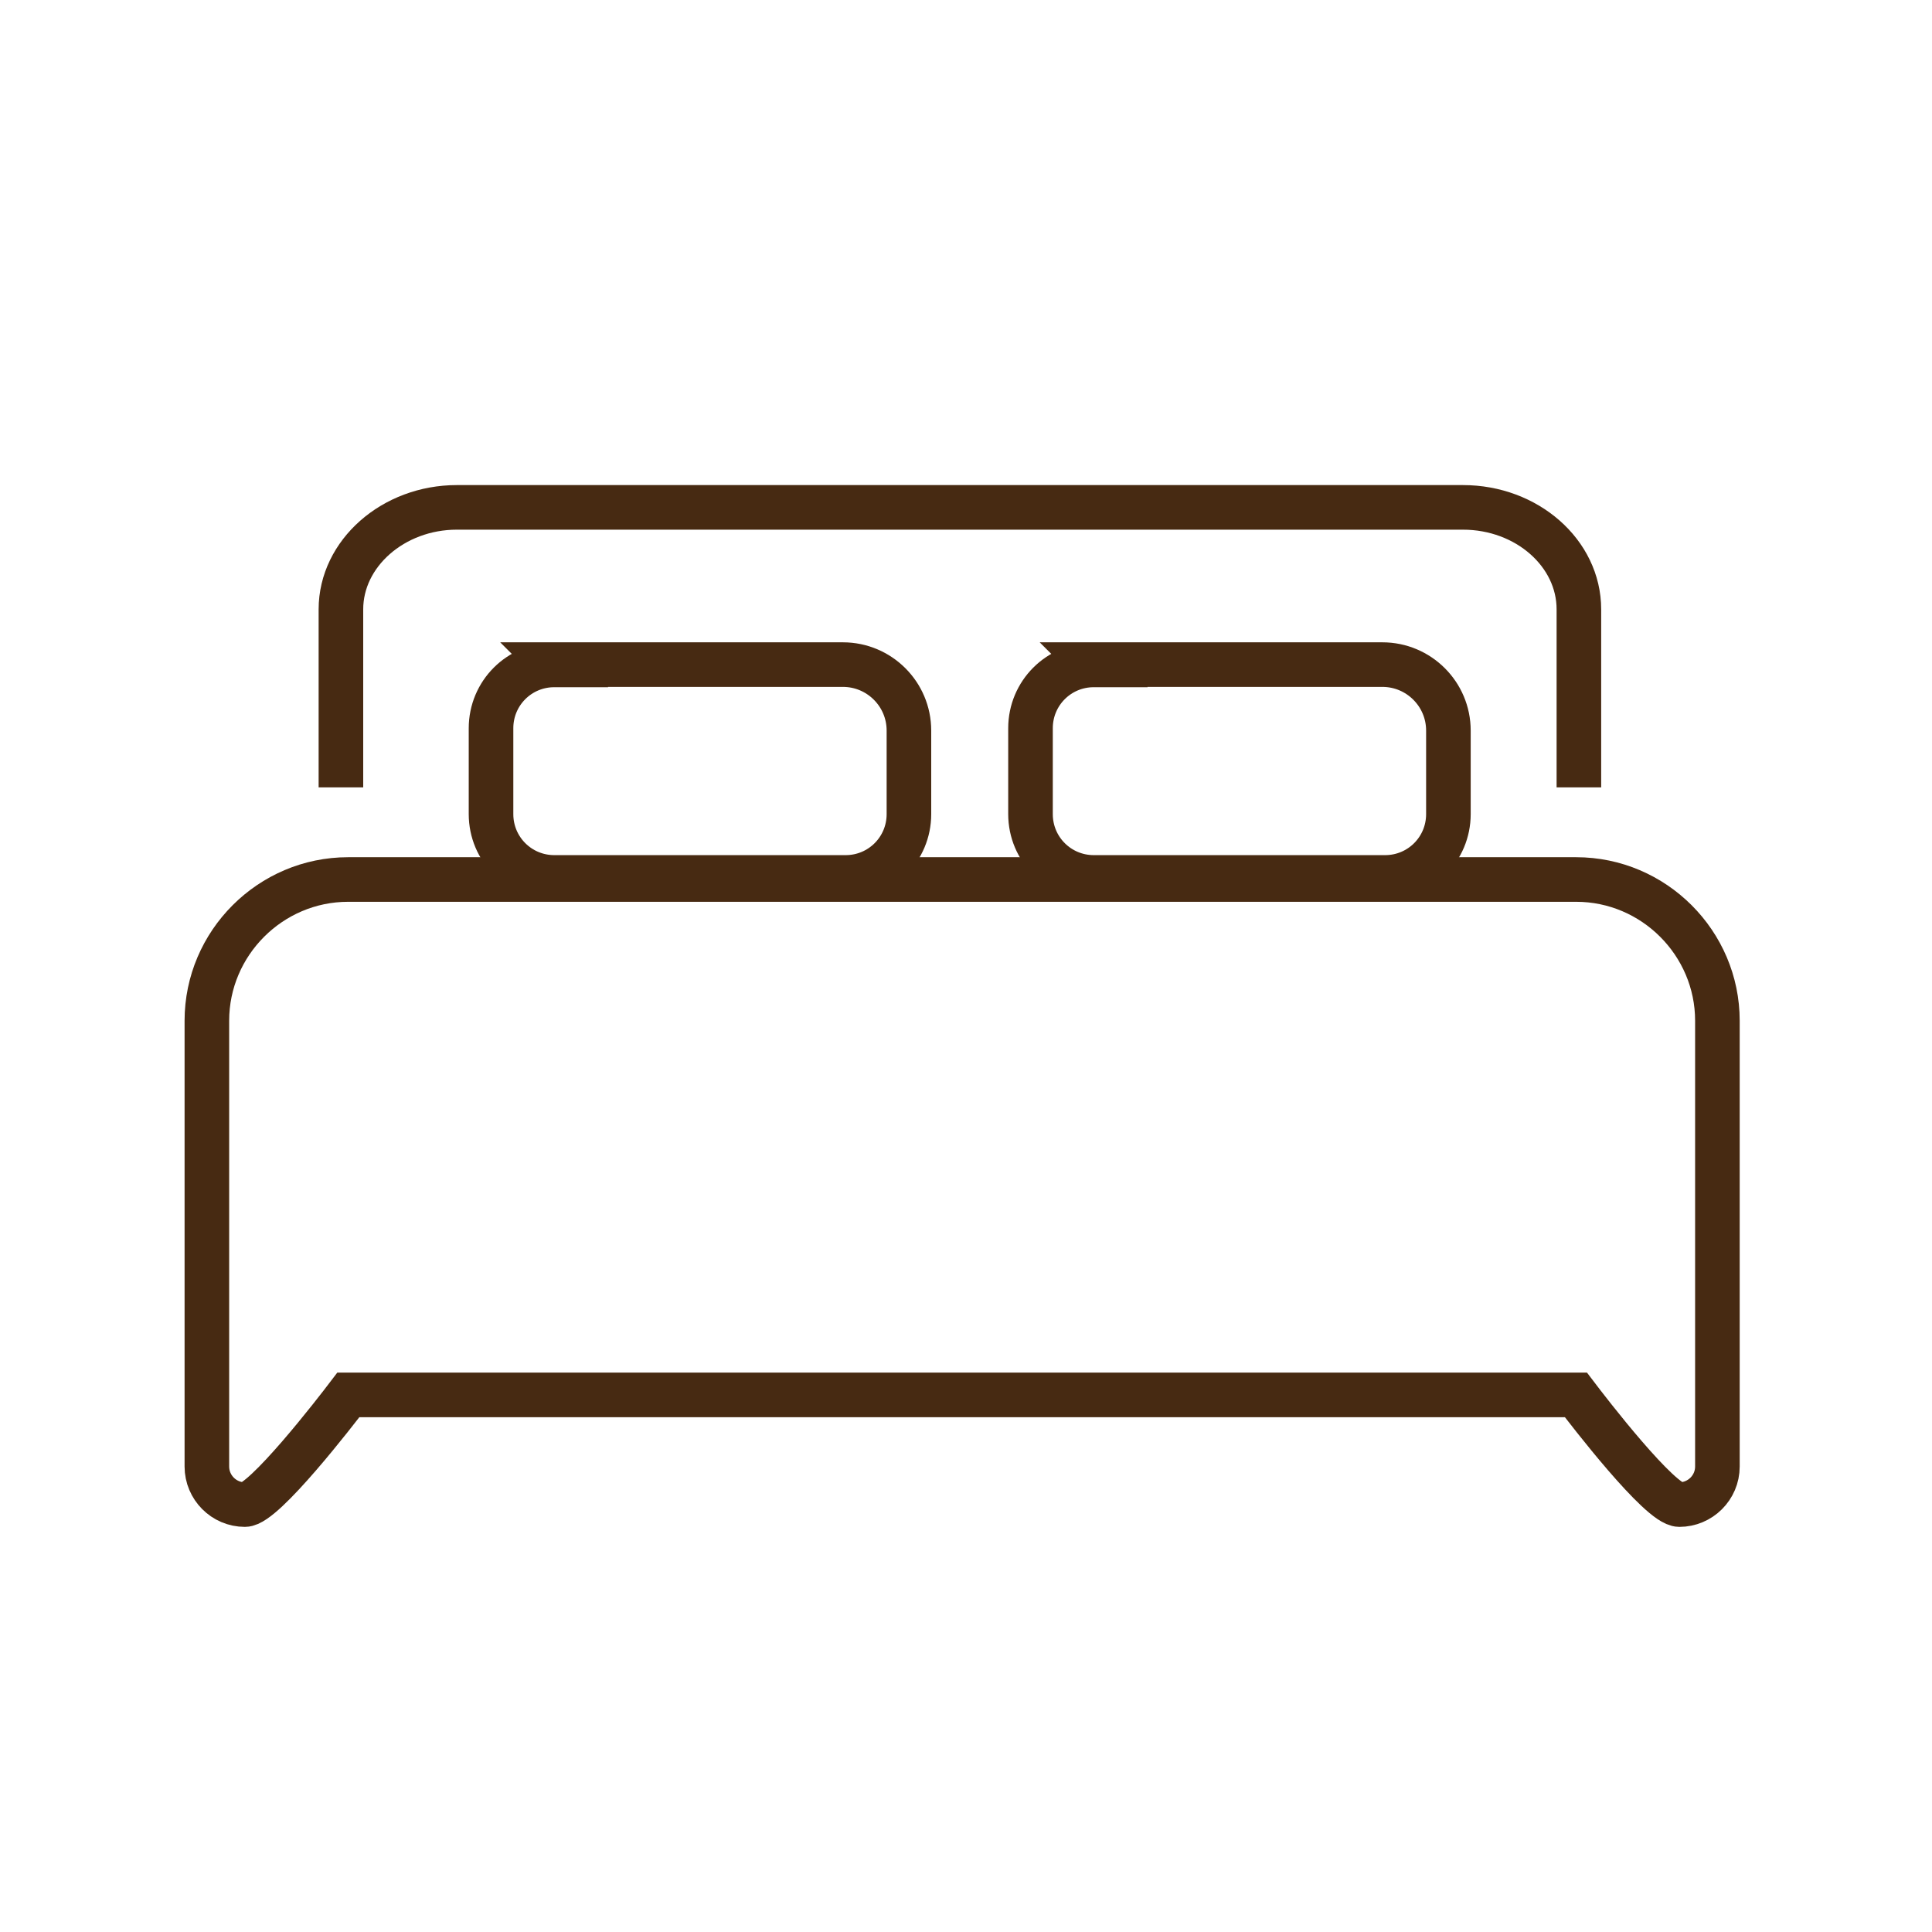
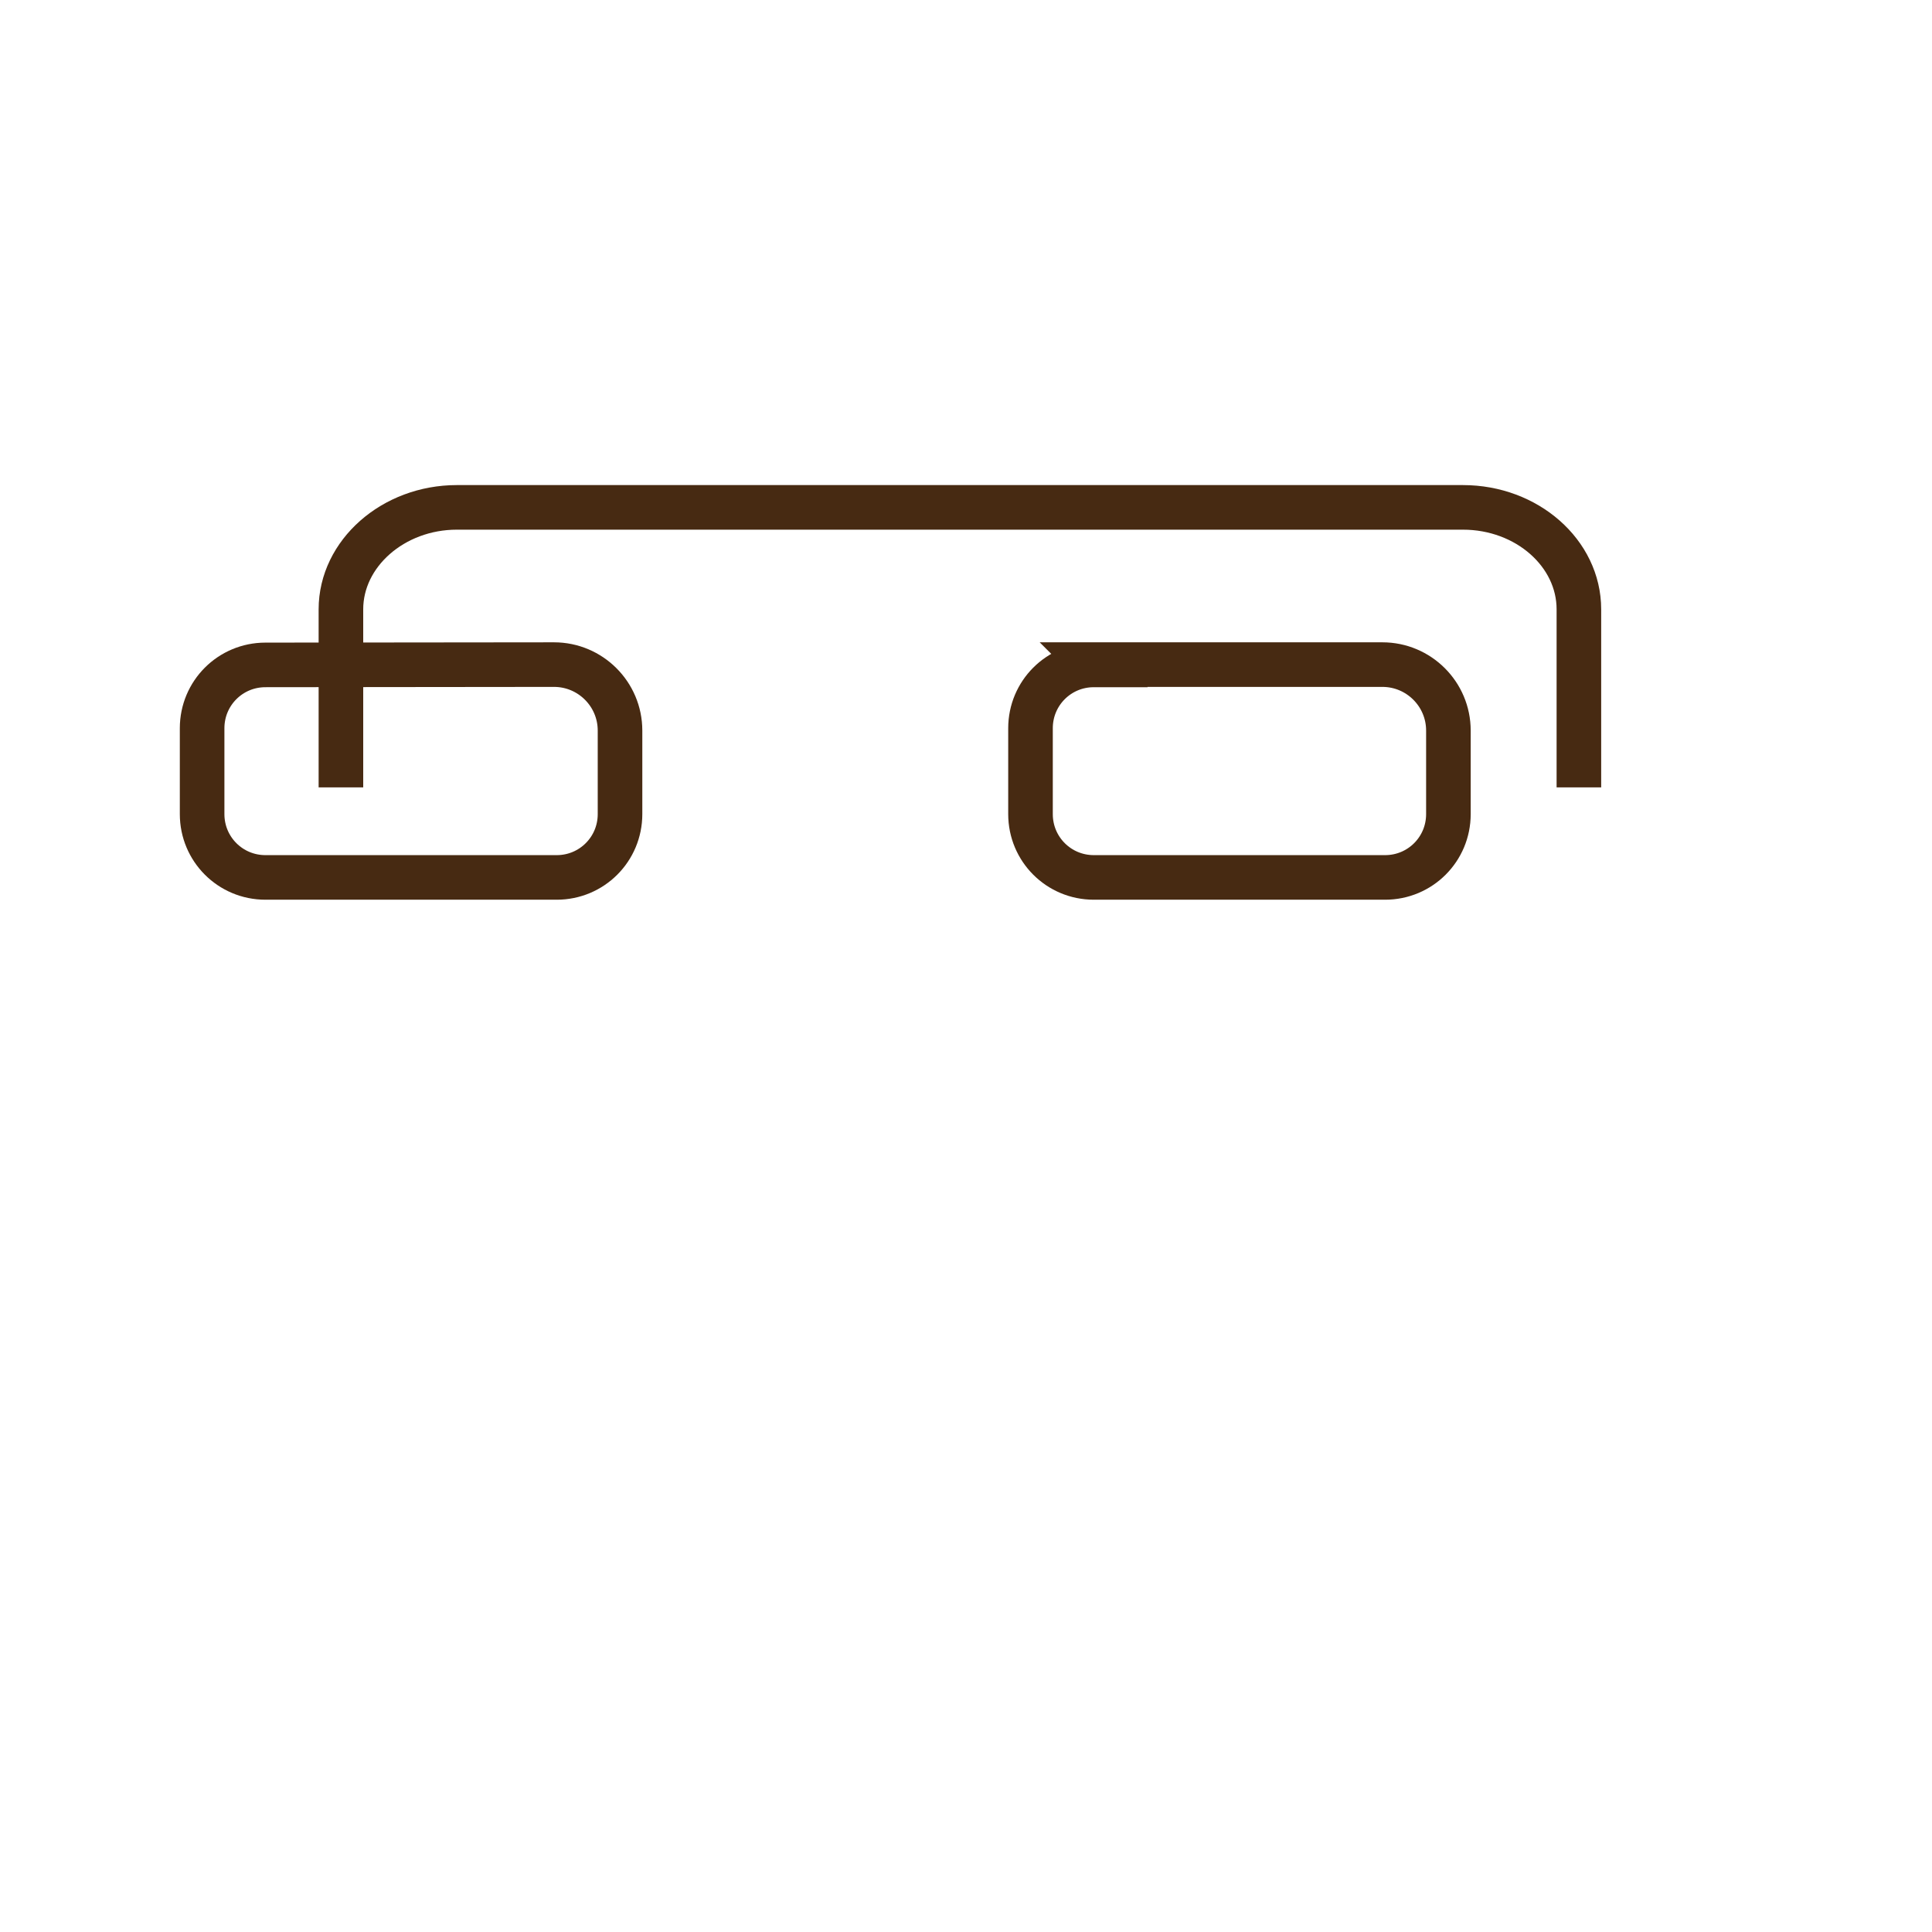
<svg xmlns="http://www.w3.org/2000/svg" id="Calque_1" version="1.1" viewBox="0 0 65 65">
  <defs>
    <style> .st0 { fill: none; stroke: #472a12; stroke-miterlimit: 10; stroke-width: 1.5px; } </style>
  </defs>
  <path class="st0" d="M53.12,26.49v-5.99c0-1.89-1.75-3.43-3.9-3.43H15.37c-2.14,0-3.9,1.55-3.9,3.43v5.99" />
-   <path class="st0" d="M57.78,46.02v-11.68c0-2.61-2.14-4.75-4.75-4.75H11.71c-2.61,0-4.75,2.14-4.75,4.75v12.58h0v2.42c0,.7.57,1.28,1.28,1.28h0c.64,0,3.07-3.15,3.48-3.69h41.3c.41.54,2.83,3.69,3.48,3.69.7,0,1.28-.57,1.28-1.28v-3.31h0Z" />
  <path class="st0" d="M36.79,22.36h9.72c1.22,0,2.22.99,2.22,2.22v2.81c0,1.18-.95,2.13-2.13,2.13h-9.8c-1.18,0-2.13-.95-2.13-2.13v-2.89c0-1.18.95-2.13,2.13-2.13Z" />
-   <path class="st0" d="M18.64,22.36h9.72c1.22,0,2.22.99,2.22,2.22v2.81c0,1.18-.95,2.13-2.13,2.13h-9.8c-1.18,0-2.13-.95-2.13-2.13v-2.89c0-1.18.95-2.13,2.13-2.13Z" />
+   <path class="st0" d="M18.64,22.36c1.22,0,2.22.99,2.22,2.22v2.81c0,1.18-.95,2.13-2.13,2.13h-9.8c-1.18,0-2.13-.95-2.13-2.13v-2.89c0-1.18.95-2.13,2.13-2.13Z" />
</svg>